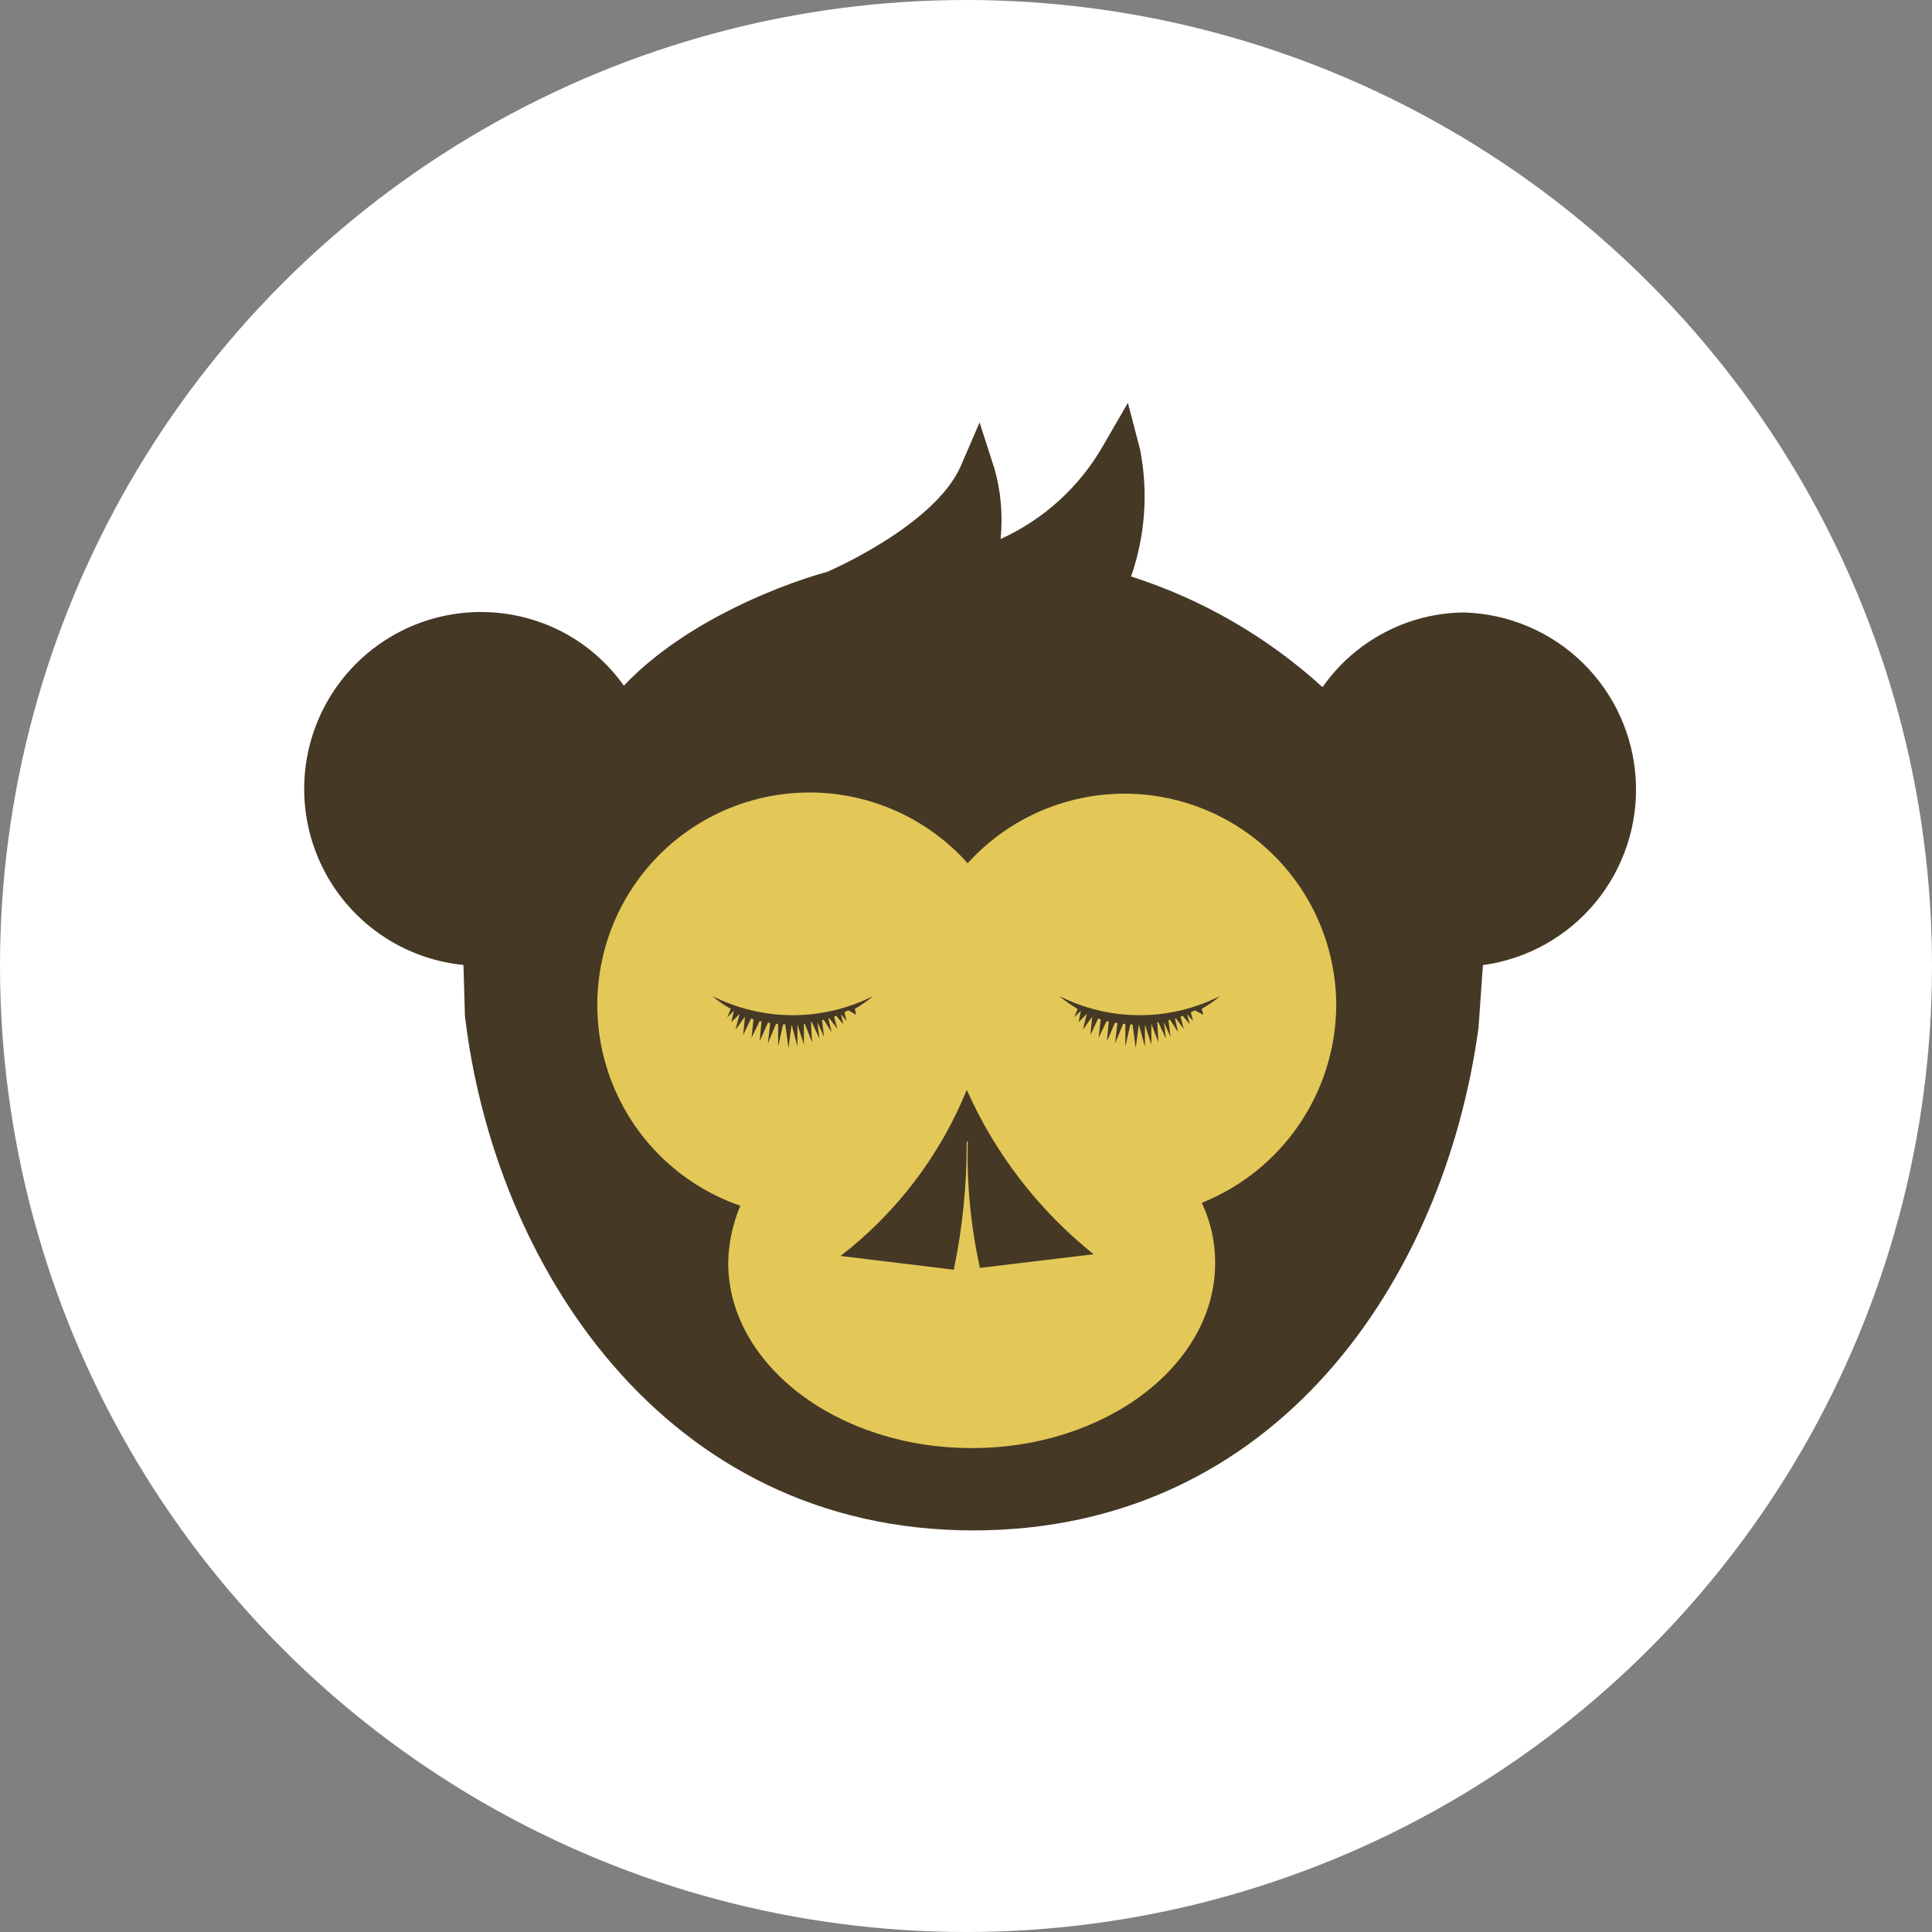
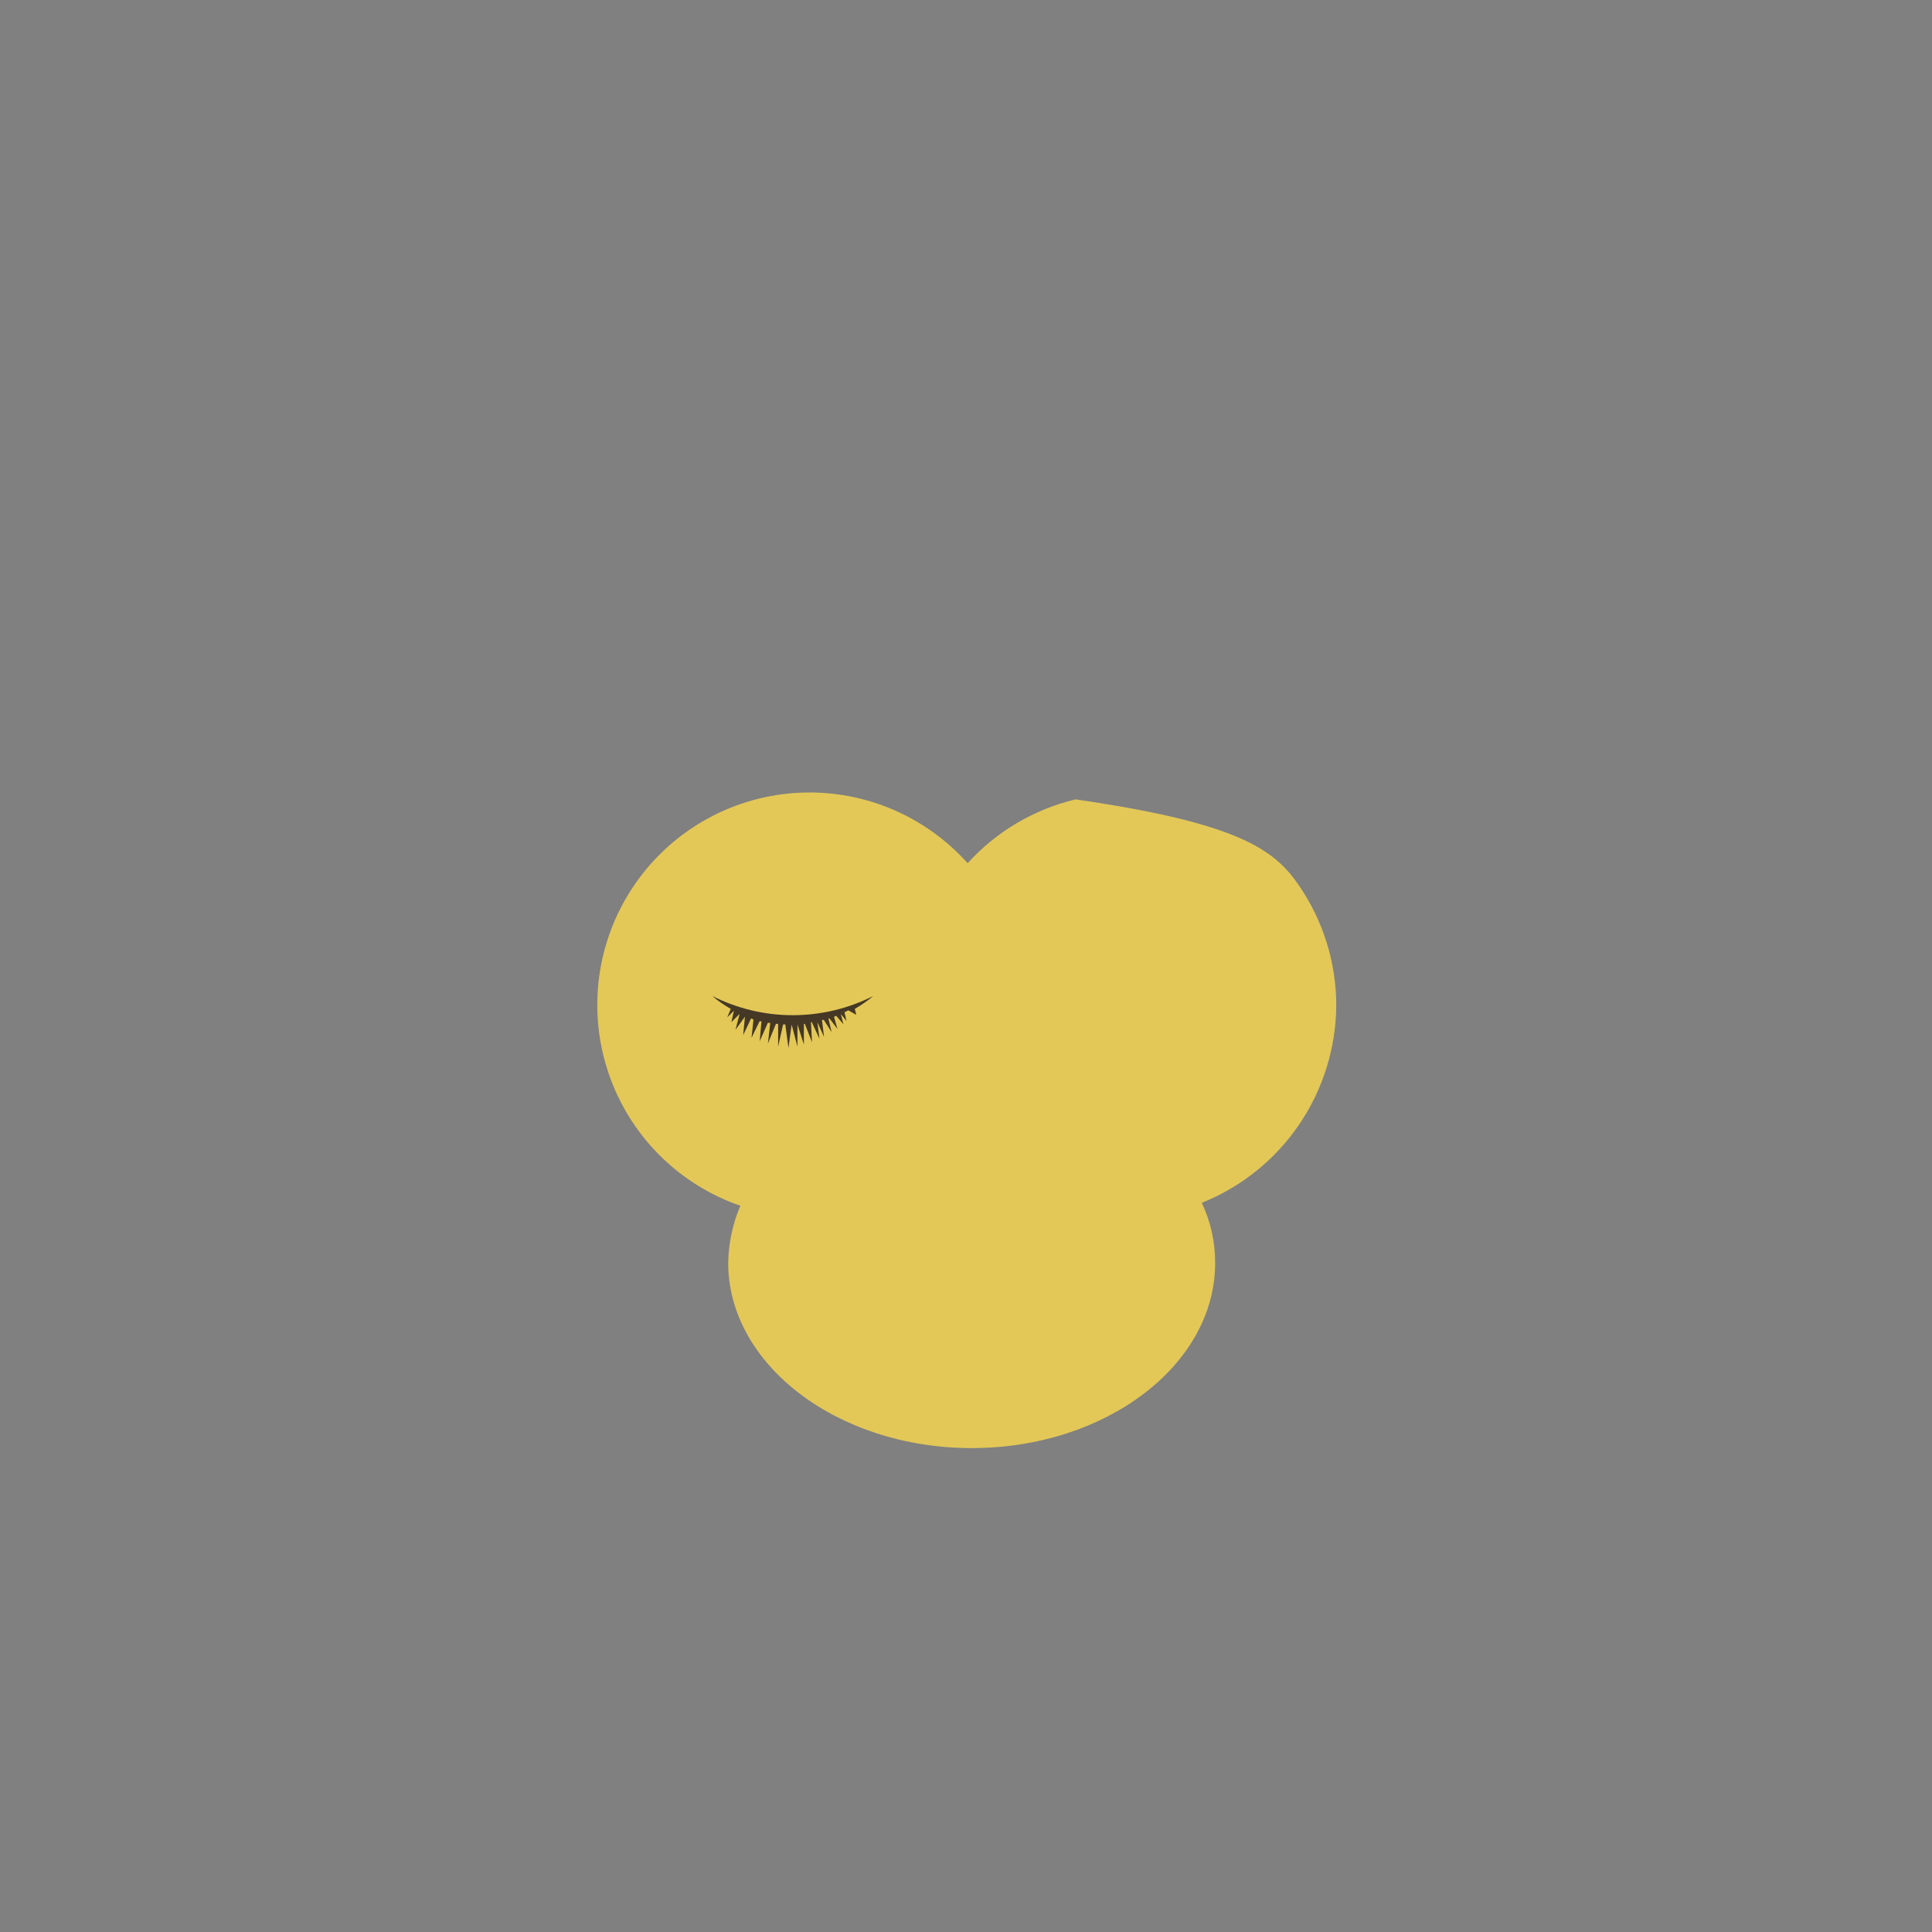
<svg xmlns="http://www.w3.org/2000/svg" width="235" height="235" viewBox="0 0 235 235" fill="none">
  <rect x="0" y="0" width="235" height="235" fill="#808080" stroke="none" />
-   <circle cx="117.5" cy="117.5" r="117.5" fill="white" />
-   <path d="M118.381 186.152C80.742 186.152 60.097 153.775 56.551 123.544L56.373 117.376C53.225 117.063 50.185 116.058 47.469 114.433C44.754 112.809 42.43 110.604 40.664 107.977C38.897 105.35 37.732 102.366 37.25 99.236C36.769 96.106 36.984 92.909 37.879 89.872C38.774 86.835 40.328 84.033 42.43 81.666C44.531 79.299 47.129 77.426 50.037 76.179C52.946 74.933 56.093 74.344 59.255 74.455C62.416 74.566 65.515 75.374 68.329 76.821C71.335 78.379 73.925 80.636 75.88 83.403C84.85 73.937 99.687 69.766 100.544 69.588C100.544 69.588 113.46 64.101 116.8 56.839L119.15 51.381L120.967 57.016C121.751 59.794 122.001 62.695 121.706 65.565C126.991 63.17 131.379 59.156 134.238 54.103L137.193 49L138.671 54.665C139.685 59.822 139.307 65.157 137.577 70.121C146.216 72.882 154.159 77.473 160.867 83.58C162.814 80.796 165.398 78.519 168.404 76.939C171.402 75.355 174.737 74.518 178.127 74.499C183.526 74.664 188.666 76.855 192.527 80.635C196.388 84.416 198.688 89.511 198.97 94.91C199.253 100.309 197.498 105.617 194.053 109.781C190.609 113.946 185.726 116.662 180.374 117.391L179.842 125.008C175.674 155.595 155.296 186.152 118.381 186.152Z" fill="#453825" />
-   <path d="M118.203 176.139C101.844 176.139 88.574 165.963 88.574 153.598C88.618 151.212 89.119 148.857 90.052 146.661C86.324 145.375 82.94 143.25 80.16 140.451C77.38 137.652 75.277 134.253 74.013 130.514C72.75 126.776 72.359 122.797 72.87 118.884C73.381 114.97 74.781 111.226 76.963 107.938C79.145 104.651 82.05 101.907 85.456 99.918C88.862 97.928 92.678 96.746 96.611 96.462C100.544 96.178 104.49 96.8 108.146 98.279C111.801 99.759 115.07 102.057 117.701 104.997C121.194 101.143 125.77 98.437 130.828 97.235C135.886 96.033 141.189 96.39 146.04 98.261C150.891 100.132 155.063 103.428 158.007 107.716C160.951 112.004 162.53 117.084 162.537 122.287C162.504 127.464 160.93 132.515 158.016 136.793C155.103 141.071 150.981 144.384 146.178 146.306C147.26 148.584 147.816 151.076 147.803 153.598C147.847 165.948 134.577 176.139 118.203 176.139Z" fill="#E3C858" />
-   <path d="M117.596 132.567C114.352 140.541 109.054 147.512 102.242 152.77L116.015 154.442C117.083 149.32 117.608 144.1 117.581 138.868H117.714C117.584 144.026 118.08 149.181 119.192 154.22L133.024 152.563C126.359 147.228 121.068 140.37 117.596 132.567Z" fill="#453825" />
+   <path d="M118.203 176.139C101.844 176.139 88.574 165.963 88.574 153.598C88.618 151.212 89.119 148.857 90.052 146.661C86.324 145.375 82.94 143.25 80.16 140.451C77.38 137.652 75.277 134.253 74.013 130.514C72.75 126.776 72.359 122.797 72.87 118.884C73.381 114.97 74.781 111.226 76.963 107.938C79.145 104.651 82.05 101.907 85.456 99.918C88.862 97.928 92.678 96.746 96.611 96.462C100.544 96.178 104.49 96.8 108.146 98.279C111.801 99.759 115.07 102.057 117.701 104.997C121.194 101.143 125.77 98.437 130.828 97.235C150.891 100.132 155.063 103.428 158.007 107.716C160.951 112.004 162.53 117.084 162.537 122.287C162.504 127.464 160.93 132.515 158.016 136.793C155.103 141.071 150.981 144.384 146.178 146.306C147.26 148.584 147.816 151.076 147.803 153.598C147.847 165.948 134.577 176.139 118.203 176.139Z" fill="#E3C858" />
  <path d="M104.151 123.44L103.974 122.715C104.767 122.259 105.519 121.735 106.22 121.148C103.185 122.684 99.831 123.484 96.43 123.484C93.029 123.484 89.675 122.684 86.64 121.148C87.335 121.743 88.087 122.268 88.886 122.715L88.457 123.751L89.27 122.937L88.96 124.328L89.965 123.322L89.462 125.259L90.615 123.662L90.393 125.91L91.354 123.884L91.649 124.002L91.413 126.236L92.388 124.224H92.625L92.403 126.664L93.393 124.416H93.689L93.408 126.916L94.383 124.535H94.649V127.3L95.255 124.609H95.521L95.905 127.478L96.29 124.623L96.999 127.3V124.609L97.782 127.064V124.535H97.9L98.772 126.783L98.639 124.328H98.743L99.674 126.354L99.422 124.328L100.235 126.132L99.984 124.061H100.206L101.151 125.54L100.767 123.884H100.9L101.861 125.156L101.447 123.677L101.713 123.558L102.585 124.579L102.275 123.337L102.969 124.194L102.718 123.13L103.191 122.893L104.151 123.44Z" fill="#453825" />
-   <path d="M146.371 123.44L146.164 122.715C146.963 122.268 147.715 121.743 148.411 121.148C145.375 122.684 142.022 123.484 138.62 123.484C135.219 123.484 131.865 122.684 128.83 121.148C129.532 121.735 130.283 122.259 131.076 122.715L130.677 123.751L131.475 122.937L131.195 124.328L132.2 123.322L131.712 125.259L132.85 123.662L132.628 125.91L133.574 123.884L133.884 124.002L133.633 126.236L134.593 124.224H134.874L134.638 126.664L135.613 124.416H135.924L135.628 126.916L136.618 124.535H136.884V127.3L137.49 124.609H137.756L138.14 127.478L138.524 124.623L139.263 127.3V124.609L140.046 127.064V124.535L140.903 126.783L140.77 124.328H140.903L141.82 126.354L141.569 124.328L142.381 126.132L142.115 124.061H142.337L143.298 125.54L142.913 123.884H143.046L143.992 125.156L143.593 123.677L143.859 123.558L144.716 124.579L144.391 123.337L145.115 124.194L144.849 123.13L145.337 122.893L146.371 123.44Z" fill="#453825" />
</svg>